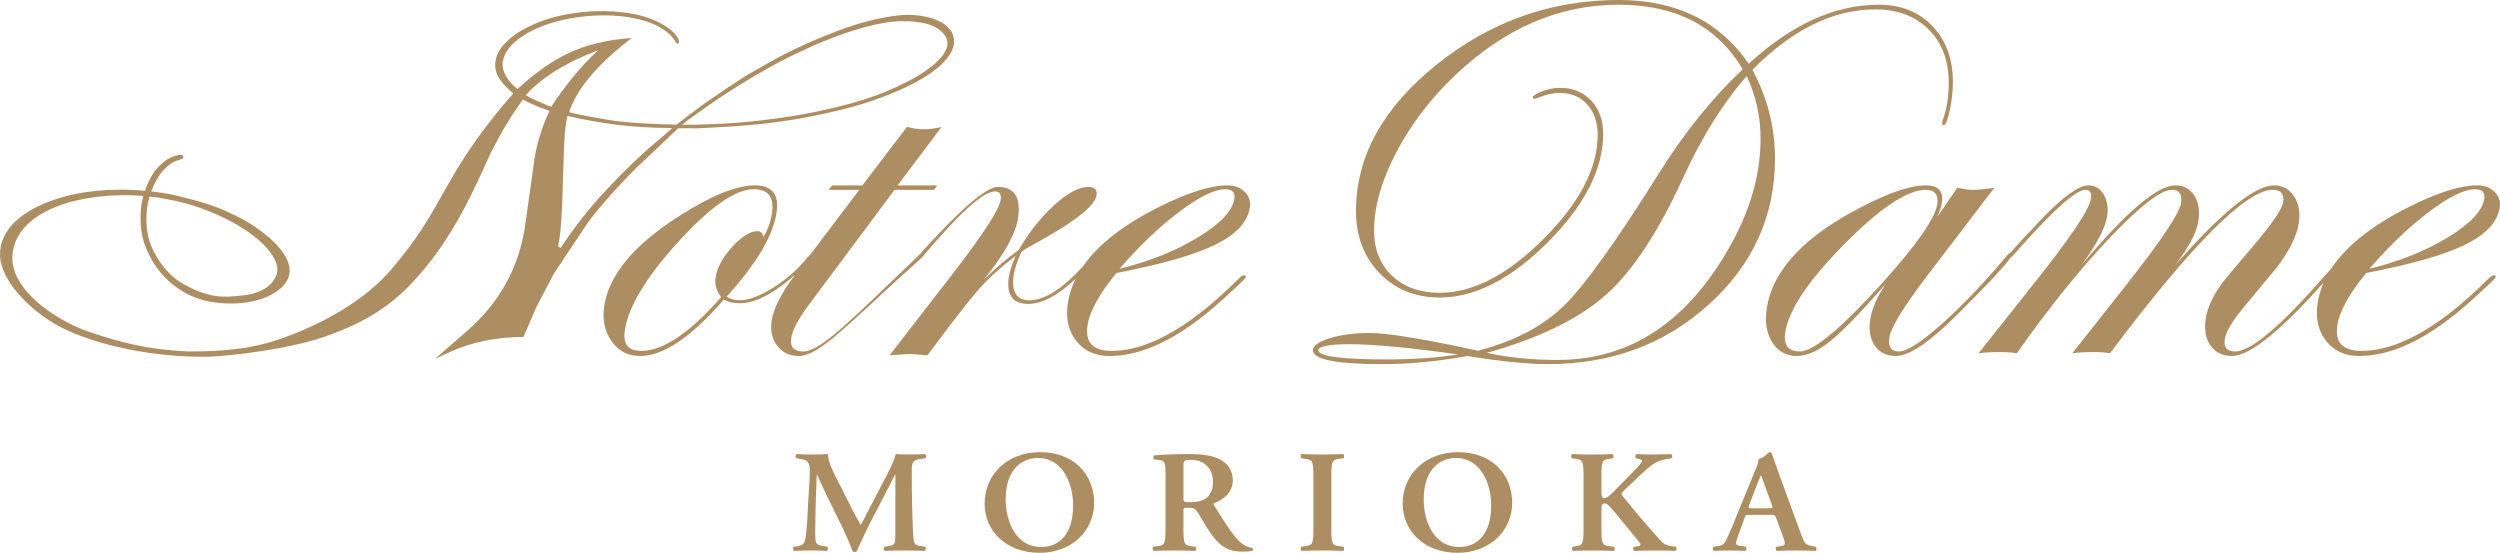
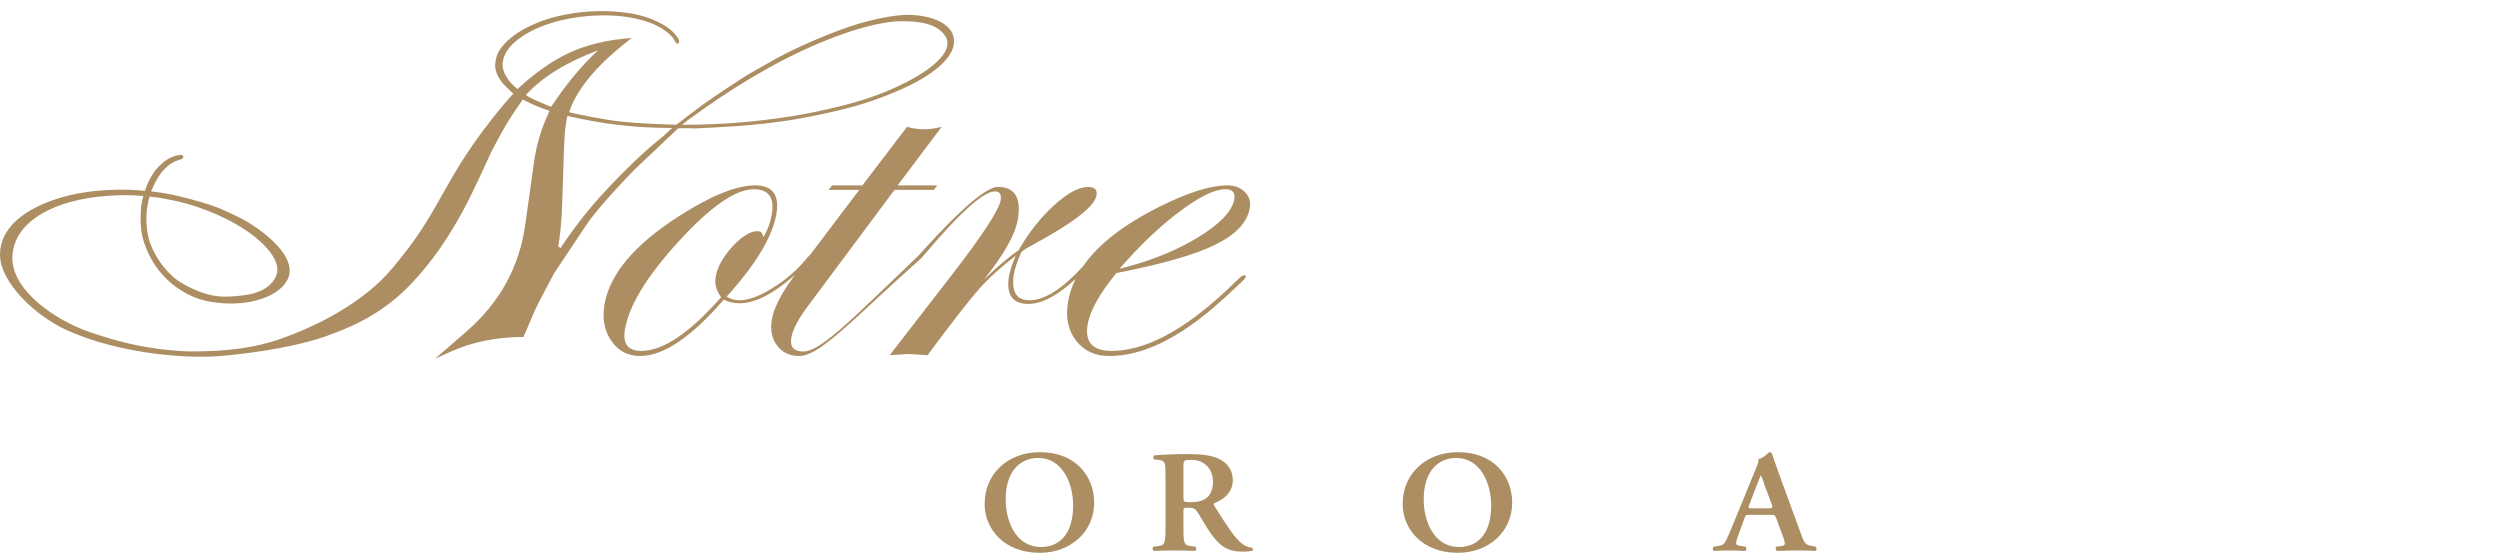
<svg xmlns="http://www.w3.org/2000/svg" id="uuid-ab7005d9-e91c-4164-9500-3e615160ac55" data-name="レイヤー_2" viewBox="0 0 283.465 62.681">
  <g id="uuid-7fa90080-eaaa-4de0-8546-07e998b409ed" data-name="レイヤー_1">
    <g>
      <g>
        <g>
-           <path d="M198.703,7.915c4.503-4.562,9.153-6.848,13.955-6.848,2.496,0,4.508.759,6.025,2.279,1.517,1.517,2.276,3.522,2.276,6.025,0,1.627-.23,3.042-.685,4.254-.044.117-.059.245-.059.387,0,.12.059.176.176.176.22,0,.445-.556.685-1.679.235-1.121.357-2.188.357-3.198,0-2.616-.773-4.736-2.325-6.353-1.542-1.613-3.568-2.423-6.064-2.423-4.998,0-9.921,2.23-14.762,6.693-3.309-4.821-8.228-7.227-14.752-7.227-7.675,0-14.557,2.442-20.646,7.33-6.089,4.89-9.133,10.418-9.133,16.586,0,2.876.891,5.23,2.677,7.065,1.782,1.836,4.058,2.753,6.808,2.753,4.009,0,8.101-2.093,12.276-6.277s6.265-8.279,6.265-12.288c0-1.544-.455-2.8-1.356-3.762s-2.08-1.446-3.524-1.446c-.514,0-.989.073-1.439.203-.245.049-.612.166-.92.321-.494.242-.744.409-.729.556.015.12.078.171.201.157.137-.017.264-.054.377-.108,0,0,.494-.203.832-.303.519-.135,1.111-.257,1.62-.257,1.287,0,2.33.441,3.123,1.309.793.874,1.189,2.024,1.189,3.453,0,3.766-2.036,7.694-6.113,11.774-4.072,4.09-8.008,6.133-11.801,6.133-2.237,0-4.038-.644-5.399-1.933-1.356-1.29-2.036-3.005-2.036-5.147,0-2.697.847-5.651,2.53-8.864,1.689-3.216,3.935-6.148,6.755-8.808,5.59-5.274,11.742-7.912,18.443-7.912,6.485,0,11.174,2.438,14.072,7.32-3.47,3.27-6.652,7.227-9.55,11.867-4.797,7.653-8.36,12.623-10.68,14.902-2.379,2.342-5.644,4.058-9.784,5.147-6.157-1.344-10.259-2.017-12.32-2.017-1.708,0-3.201.198-4.479.592-1.282.396-1.919.852-1.919,1.368,0,1.05,2.619,1.574,7.856,1.574,3.069,0,6.285-.303,9.638-.92,3.867.616,6.911.92,9.133.92,7.2,0,13.294-2.256,18.282-6.779,4.988-4.52,7.484-10.034,7.484-16.541,0-3.527-.857-6.879-2.56-10.051ZM157.294,40.755c-5.203,0-7.797-.35-7.797-1.043,0-.45,1.19-.683,3.568-.683,2.697,0,6.784.386,12.256,1.16-2.374.377-5.056.565-8.027.565ZM176.599,40.812c-2.839,0-5.516-.264-8.032-.798,5.967-1.669,10.499-3.876,13.592-6.64,3-2.694,5.893-7.112,8.693-13.237,2.119-4.618,4.518-8.455,7.195-11.512,1.052,2.222,1.576,4.601,1.576,7.139,0,4.586-1.527,9.253-4.581,14.013-4.699,7.356-10.847,11.035-18.443,11.035Z" fill="#ad8e63" />
-           <path d="M268.294,30.961c5.174-1.006,8.923-2.08,11.253-3.233,2.33-1.15,3.622-2.545,3.886-4.183.113-.707-.083-1.307-.587-1.796-.504-.492-1.165-.732-1.982-.732-1.899,0-4.479.815-7.748,2.454-4.156,2.088-7.063,4.395-8.737,6.919l-.744.842c-5.022,5.744-8.419,8.62-10.196,8.62-.935,0-1.326-.47-1.18-1.402.137-.869.896-2.122,2.276-3.762,2.398-2.895,3.612-4.354,3.642-4.381,1.415-1.887,2.237-3.544,2.467-4.953.191-1.209.02-2.234-.519-3.076-.539-.842-1.297-1.26-2.276-1.26-2.168,0-5.898,3.005-11.189,9.018,1.527-2.004,2.399-3.656,2.604-4.953.186-1.165.034-2.129-.46-2.907-.489-.776-1.214-1.158-2.173-1.158-2.007,0-5.541,3.005-10.602,9.018,1.713-2.345,2.682-4.183,2.893-5.502.152-.959.02-1.784-.391-2.479-.411-.695-.984-1.038-1.713-1.038-1.116,0-2.908,1.285-5.369,3.859-1.801,1.887-2.966,3.155-3.495,3.793-.113.012-.245.125-.416.338-2.56,3.059-5.012,5.631-7.352,7.714-2.34,2.088-3.965,3.13-4.875,3.13-.891,0-1.248-.539-1.077-1.608.176-1.116,1.6-3.429,4.253-6.941l7.65-10.017c-1.003.159-1.811.237-2.428.237-.524,0-1.116-.078-1.777-.237l-2.276,3.313c.284-.634.46-1.148.524-1.537.216-1.366-.382-2.046-1.796-2.046-1.664,0-3.974.746-6.921,2.251-6.72,3.37-10.43,7.246-11.125,11.627-.25,1.571-.049,2.878.607,3.913.651,1.038,1.586,1.557,2.795,1.557,1.135,0,2.403-.558,3.788-1.677,1.385-1.113,3.475-3.27,6.265-6.461-.959,1.437-1.537,2.768-1.733,3.996-.196,1.187-.02,2.176.514,2.959.538.786,1.331,1.182,2.384,1.182,1.547,0,3.925-1.618,7.131-4.855,3.304-3.289,5.247-5.372,5.849-6.248.113-.081.245-.205.406-.389,4.298-4.897,6.999-7.349,8.115-7.349.524,0,.734.34.622,1.023-.196,1.26-2.408,4.523-6.628,9.814l-6.113,7.697c.671-.093,1.454-.137,2.349-.137.817,0,1.483.044,1.992.137,3.627-5.152,7.151-9.53,10.577-13.13,3.426-3.597,5.761-5.404,7.014-5.404.847,0,1.185.514,1.023,1.539-.186,1.14-2.261,4.239-6.241,9.297l-6.084,7.697c.68-.093,1.483-.137,2.418-.137.798,0,1.419.044,1.855.137,9.295-12.357,15.443-18.533,18.453-18.533.935,0,1.326.472,1.18,1.405-.137.842-1.38,2.631-3.73,5.365-1.85,2.168-2.878,3.387-3.079,3.659-1.106,1.483-1.762,2.863-1.958,4.138-.205,1.256-.029,2.281.529,3.076.558.798,1.371,1.199,2.442,1.199,1.982,0,5.443-2.778,10.377-8.309-.313.732-.534,1.486-.656,2.254-.279,1.735.034,3.177.935,4.327.896,1.15,2.144,1.728,3.744,1.728,3.368,0,7.577-1.554,13.044-6.559l1.708-1.581c.475-.45.72-.714.734-.788.015-.11-.015-.188-.098-.23-.176-.032-.426.108-.744.426-6.143,6.121-10.783,8.152-14.385,8.152-2.119,0-3.02-.981-2.712-2.944.255-1.571,1.341-3.529,3.265-5.881ZM275.48,23.972c2.242-1.677,3.965-2.514,5.174-2.514.793,0,1.141.365,1.023,1.089-.216,1.371-1.591,2.824-4.116,4.364-2.526,1.537-5.497,2.726-8.913,3.573,2.315-2.668,4.596-4.838,6.833-6.512ZM213.484,32.021c-4.713,5.22-7.851,7.831-9.422,7.831-1.322,0-1.87-.742-1.63-2.222.406-2.531,2.633-5.847,6.696-9.953,4.063-4.102,7.146-6.153,9.246-6.153,1.028,0,1.449.558,1.273,1.679-.259,1.593-2.315,4.532-6.162,8.818Z" fill="#ad8e63" />
          <path d="M139.145,21.018c-1.894,0-4.474.815-7.743,2.454-4.058,2.039-6.926,4.283-8.615,6.735-2.344,2.56-4.366,3.84-6.059,3.84-1.469,0-2.061-.964-1.782-2.88.103-.685.392-1.554.871-2.607l.47-.34c1.111-.619,1.953-1.087,2.506-1.407,3.534-2.029,5.379-3.595,5.541-4.692.093-.617-.225-.925-.95-.925-1.047,0-2.325.683-3.842,2.056-1.512,1.368-2.863,3.069-4.043,5.103-1.223.869-2.535,1.987-3.945,3.36,2.33-2.903,3.622-5.232,3.881-6.992.343-2.352-.416-3.532-2.281-3.532-1.278,0-4.053,2.337-8.316,7.024l-.597.671c-.059.047-.127.132-.264.259-6.941,6.591-10.822,10.707-12.897,10.707-1.072,0-1.522-.514-1.361-1.539.152-.935.812-2.19,2.002-3.759l9.706-13.029h4.479l.357-.506h-4.484l4.993-6.637c-.714.181-1.39.274-2.026.274-.617,0-1.248-.093-1.904-.274l-5.061,6.637h-3.421l-.421.506h3.49l-5.555,7.349c-.083.073-.176.162-.284.277-1.082,1.343-2.379,2.496-3.901,3.451-1.522.962-2.795,1.439-3.818,1.439-.573,0-1.062-.137-1.478-.411,3.353-3.695,5.237-6.848,5.653-9.469.333-2.1-.48-3.142-2.442-3.142-2.095,0-4.944,1.145-8.551,3.448-5.125,3.26-7.968,6.645-8.526,10.154-.255,1.574.015,2.925.808,4.05.783,1.131,1.86,1.696,3.235,1.696,2.643,0,5.81-2.132,9.5-6.395.504.274,1.101.413,1.811.413,1.689,0,3.695-1.008,6.02-3.013.088-.076.166-.144.25-.216l-.01.01c-1.537,2.051-2.413,3.757-2.633,5.129-.186,1.16.02,2.132.617,2.905.592.776,1.424,1.165,2.496,1.165,2.163,0,5.546-3.566,11.507-8.989l2.041-1.835c.029-.032.059-.061.088-.09.113-.078.24-.201.387-.382,4.136-4.909,6.857-7.364,8.159-7.364.534,0,.759.318.661.959-.157,1.096-2.002,3.93-5.531,8.497l-7.058,9.116c1.341-.088,2.056-.137,2.149-.137.211,0,.93.049,2.144.14,2.814-3.788,4.772-6.304,5.864-7.535,1.106-1.238,2.477-2.481,4.131-3.739-.421.984-.685,1.796-.778,2.433-.294,2.012.441,3.02,2.217,3.02,1.542,0,3.324-.942,5.35-2.824-.421.869-.72,1.76-.866,2.677-.274,1.735.039,3.177.935,4.327.901,1.15,2.149,1.728,3.744,1.728,3.372,0,7.582-1.554,13.044-6.559l1.708-1.581c.48-.45.72-.714.734-.788.02-.11-.015-.188-.098-.23-.176-.032-.421.108-.744.426-6.138,6.121-10.783,8.152-14.385,8.152-2.119,0-3.02-.981-2.707-2.944.25-1.571,1.341-3.529,3.265-5.881,5.174-1.006,8.928-2.08,11.253-3.233,2.325-1.15,3.622-2.545,3.882-4.183.113-.707-.083-1.307-.582-1.796-.504-.492-1.165-.732-1.987-.732ZM81.765,33.695c-3.563,4.06-6.578,6.091-9.04,6.091-1.503,0-2.129-.788-1.875-2.362.431-2.712,2.452-6.052,6.079-10.022,3.612-3.962,6.461-5.945,8.541-5.945,1.659,0,2.345.923,2.051,2.768-.157.981-.48,1.867-.974,2.668-.064-.458-.274-.683-.641-.683-.847,0-1.806.59-2.888,1.774-1.077,1.187-1.703,2.34-1.88,3.453-.127.778.083,1.529.627,2.256ZM139.957,22.547c-.215,1.371-1.591,2.824-4.116,4.364-2.526,1.537-5.497,2.726-8.913,3.573,2.32-2.668,4.601-4.838,6.843-6.512,2.232-1.677,3.96-2.514,5.164-2.514.798,0,1.14.365,1.023,1.089Z" fill="#ad8e63" />
        </g>
        <path d="M16.442,21.637c-4.136-.396-7.489.176-9.329.702C2.781,23.59-.039,25.853 0,28.915c.049,3.133,3.979,6.882,7.562,8.514,4.836,2.203,11.287,3.128,16.108,3.01,2.002-.044,9.545-.808,14.018-2.582,3.074-1.136,6.069-2.702,8.83-5.568,5.027-5.227,7.479-11.449,9.197-15.088,1.38-2.68,2.247-4.07,3.573-5.923l.362.198c1.126.563,1.723.764,2.648,1.092l-.122.306c-.871,1.88-1.4,3.757-1.659,5.72l-.95,6.82c-.661,4.821-2.883,8.881-6.676,12.171l-3.568,3.098,1.782-.81c2.442-1.106,5.228-1.664,8.243-1.664.563-1.17,1.101-2.748,1.924-4.268.954-1.772,1.444-2.792,1.62-3.052l3.612-5.416c.881-1.329,3.338-4.104,5.492-6.287,2.017-1.919,4.895-4.635,4.895-4.635.343-.005.714-.01,1.106-.017l.876.025c5.658-.267,9.745-.485,16.475-2.105,2.756-.663,4.855-1.471,6.255-2.066,4.665-1.98,6.735-4.133,6.569-5.898-.161-1.945-2.849-2.807-5.237-2.805-1.576,0-3.749.494-5.188.893-2.134.595-6.074,2.11-9.574,3.97,0,0-2.692,1.522-2.682,1.517-.279.164-.798.423-2.183,1.361l-.891.573c-1.268.842-1.894,1.304-2.643,1.813,0,0-2.002,1.49-2.007,1.498-.587.489-1.038.781-1.087.832-5.702-.176-6.872-.379-9.584-.876-.524-.098-2.036-.394-2.545-.531l.083-.316c.998-2.648,3.313-5.291,7.004-8.113-2.839.198-5.306.805-7.371,1.816-1.576.771-3.309,1.924-5.159,3.588l-.421.384c-.807-.595-1.88-1.84-1.674-3.106.201-1.185,1.038-2.068,2.168-2.839,1.757-1.199,4.9-2.327,8.977-2.403,1.811-.034,3.583.198,5.017.649,2.266.712,3.142,1.85,3.314,2.181.02.051.054.103.083.149.01.024.01.034.02.046.025.037.044.076.073.11.073.093.157.103.25.029.093-.071.117-.162.01-.507-.078-.117-.157-.205-.191-.286-.45-.61-1.111-1.167-2.403-1.752-1.405-.644-3.084-1.028-5.737-1.101-2.261-.064-4.992.36-6.867,1.018-1.84.644-3.294,1.488-4.185,2.349-.837.812-1.331,1.507-1.4,2.734.01,1.317.974,2.31,2.065,3.24,0,0-3.974,4.268-7.126,9.836-2.8,4.951-3.573,6.353-6.613,9.995-3.128,3.737-7.968,6.177-11.248,7.467-3.299,1.319-6.485,1.992-11.997,1.943-4.366-.196-7.606-1.018-11.042-2.188-3.808-1.295-9.07-4.787-8.766-8.735.162-2.122,1.62-4.31,5.56-5.71,2.124-.749,5.565-1.304,9.285-.986-.161.58-.245,1.045-.279,1.491-.201,2.565.318,4.013,1.091,5.492,1.371,2.624,3.999,4.523,6.715,4.995,4.552.795,8.218-.734,8.933-2.778.94-2.677-3.622-5.878-6.021-6.98-1.586-.729-2.3-1.209-6.75-2.281-.959-.235-2.589-.445-2.81-.467.328-.759.578-1.388,1.258-2.247.46-.48.94-1.062,2.1-1.38.201-.066.299-.149.294-.25-.01-.179-.113-.267-.308-.259-.333.012-.886.118-1.591.565-.205.122-.597.463-.827.695-.759.678-1.41,2.083-1.625,2.812ZM16.956,22.298c.803.056,1.18.149,1.938.279,2.976.514,6.314,1.76,8.962,3.524,2.286,1.525,4.141,3.607,3.446,5.196-.587,1.336-2.017,1.995-3.71,2.193-2.447.289-3.97.289-6.882-1.334-1.948-1.087-3.509-3.536-3.911-5.389-.357-1.623-.191-3.311.157-4.469ZM62.495,12.107l-.577-.223c-.95-.406-1.669-.705-2.301-1.101,1.904-2.1,4.714-3.762,8.213-5.095-1.948,1.801-3.676,3.916-5.335,6.419ZM75.299,15.35c-1.62,1.3-3.539,3.013-6.118,5.724-1.468,1.542-3.407,3.708-5.624,7.046l-.274-.191c.235-1.082.387-2.785.47-5.061l.181-5.57c.064-1.845.122-2.746.343-3.877l.073-.272c4.038.908,7.308,1.341,11.86,1.366l-.91.835ZM102.543,9.427c-2.824,1.414-5.57,2.318-10.181,3.277-3.417.712-8.061,1.255-11.463,1.363-1.982.103-3.544.076-3.544.076l.627-.511c4.704-3.458,9.75-6.583,15.1-8.82,3.451-1.439,6.755-2.379,9.109-2.406,2.114-.022,4.102.303,4.988,1.684.94,1.412-.783,3.414-4.635,5.338Z" fill="#ad8e63" />
      </g>
-       <path d="M104.856,61.988c.175.066.158.411-.036.477-.755-.033-1.439-.049-2.14-.049-.825,0-1.579.016-2.351.049-.141-.066-.211-.379-.035-.477l.473-.083c.702-.099.755-.23.755-1.352v-6.744h-.036c-.473.907-.719,1.401-1.052,2.061l-1.509,2.903c-.596,1.154-1.473,2.984-1.789,3.759-.071.066-.334.066-.456,0-.299-.89-1.053-2.506-1.456-3.331l-1.561-3.166c-.333-.693-.806-1.731-1.017-2.226h-.036c-.035.808-.07,2.094-.105,2.786-.035,1.006-.07,2.473-.07,3.825,0,1.089.017,1.352.771,1.468l.58.099c.122.098.122.411-.018.477-.649-.033-1.193-.049-1.842-.049-.562,0-1.193.016-1.877.049-.158-.082-.158-.395-.053-.477l.298-.033c.842-.099.983-.346,1.088-1.352.14-1.039.175-2.111.263-3.826.07-1.121.175-2.49.175-3.496,0-.775-.263-1.121-.947-1.22l-.597-.099c-.105-.115-.087-.428.071-.477.526.033 1.0.049,1.648.049.614,0,1.229,0,1.877-.049.071.989.526,1.846.966,2.736l1.93,3.809c.14.28.596,1.105.823,1.484.281-.478.528-.94.913-1.714l1.649-3.167c.56-1.088,1.122-2.06,1.421-3.148.474.033,1.052.049,1.438.049.737,0,1.351-.016,1.843-.049.192.065.228.378.053.477l-.58.083c-.771.099-.947.379-.947,1.253,0,2.44.035,4.881.158,7.321.053,1.105.246,1.22.807,1.286l.509.083Z" fill="#ad8e63" />
      <path d="M117.695,51.928c2.79,0,3.983,2.887,3.983,5.375,0,3.315-1.614,4.717-3.615,4.717-2.999,0-4.034-3.101-4.034-5.377,0-3.512,1.913-4.716,3.666-4.716ZM117.924,51.269c-3.684,0-6.281,2.49-6.281,5.854,0,2.936,2.281,5.558,6.246,5.558,3.544,0,6.174-2.424,6.174-5.673,0-3.002-2.088-5.739-6.139-5.739Z" fill="#ad8e63" />
      <path d="M134.186,52.951c0-.759.017-.807.93-.807,1.526,0,2.42,1.137,2.42,2.44,0,1.566-.789,2.358-2.509,2.358-.842,0-.842-.033-.842-.56v-3.43ZM132.151,60.041c0,1.749-.158,1.798-.983,1.897l-.385.05c-.158.115-.105.411.035.477.806-.033,1.596-.049,2.368-.049.772,0,1.561.016,2.333.049.14-.066.158-.362.034-.477l-.385-.05c-.825-.099-.983-.148-.983-1.897v-2.11c0-.346.017-.363.545-.363.579,0,.771.066,1.087.56.421.644.913,1.55,1.386,2.243,1.069,1.533,1.982,2.177,3.666,2.177.614,0,.947-.05,1.158-.099.053-.082.053-.264-.034-.331-.211-.016-.719-.115-1.211-.51-.823-.644-1.701-2.045-3.104-4.272-.07-.098-.105-.23,0-.28.859-.329,2.105-1.088,2.105-2.605,0-1.187-.649-1.962-1.543-2.407-.772-.396-1.965-.56-3.333-.56-1.439,0-2.93.049-4.034.148-.141.082-.141.346-.018.461l.456.05c.825.082.842.28.842,1.862v6.035Z" fill="#ad8e63" />
-       <path d="M150.956,60.041c0,1.749.158,1.798.983,1.897l.385.05c.124.115.105.411-.034.477-.772-.033-1.561-.049-2.334-.049-.772,0-1.597.016-2.368.049-.141-.066-.158-.362-.035-.477l.385-.05c.825-.099.983-.148.983-1.897v-6.134c0-1.747-.158-1.796-.983-1.896l-.385-.05c-.123-.115-.105-.412.035-.477.771.033,1.562.049,2.368.049.772,0,1.562-.016,2.334-.049.14.065.158.362.034.477l-.385.05c-.825.099-.983.148-.983,1.896v6.134Z" fill="#ad8e63" />
      <path d="M165.095,51.928c2.789,0,3.983,2.887,3.983,5.375,0,3.315-1.615,4.717-3.615,4.717-3,0-4.034-3.101-4.034-5.377,0-3.512,1.911-4.716,3.666-4.716ZM165.323,51.269c-3.683,0-6.28,2.49-6.28,5.854,0,2.936,2.281,5.558,6.244,5.558,3.544,0,6.175-2.424,6.175-5.673,0-3.002-2.088-5.739-6.139-5.739Z" fill="#ad8e63" />
-       <path d="M181.584,55.738c0,.446.017.743.298.743.333,0,.737-.379,1.317-.973l1.789-1.815c.228-.214.737-.759.947-1.022.316-.379.333-.511.122-.56l-.543-.149c-.139-.115-.105-.346.034-.477.737.033,1.317.049,1.965.049.754,0,1.297-.033,1.931-.049.191.049.228.395.051.477-1.632.215-2.105.611-3.316,1.716-.754.708-1.456,1.385-2.139,2.028-.211.198-.247.297-.054.544,1.388,1.716,3.052,3.677,4.317,5.062.367.412.771.56,1.297.627l.421.05c.123.082.105.428-.034.477-.614-.033-1.317-.049-2.247-.049-.859,0-1.649.016-2.42.049-.193-.066-.193-.395-.034-.477l.472-.066c.281-.05.316-.214.122-.445-.737-.858-2.824-3.529-3.473-4.156-.123-.115-.262-.247-.421-.247-.438,0-.404.395-.404.874v2.094c0,1.749.159,1.798.984,1.897l.438.05c.123.082.105.411-.034.477-.825-.033-1.615-.049-2.386-.049-.773,0-1.598.016-2.229.049-.14-.066-.157-.395-.034-.477l.245-.033c.825-.116.984-.165.984-1.914v-6.134c0-1.747-.159-1.796-.984-1.896l-.333-.05c-.122-.115-.105-.412.037-.477.717.033,1.508.049,2.315.049.771,0,1.562-.016,2.244-.049.142.065.159.395.037.477l-.299.05c-.825.099-.984.148-.984,1.896v1.83Z" fill="#ad8e63" />
      <path d="M198.654,57.634c-.421,0-.475,0-.281-.478l.737-1.929c.316-.776.455-1.188.526-1.303h.034c.088.115.193.428.492,1.303l.737,1.979c.142.395.071.428-.421.428h-1.823ZM200.705,58.376c.492,0,.546,0,.719.445l.825,2.243c.228.708.176.808-.455.874l-.387.05c-.105.098-.088.395.054.477.612-.016,1.385-.049,2.139-.049.913,0,1.562.016,2.281.049.122-.082.122-.362-.017-.477l-.264-.05c-.893-.148-.981-.263-1.385-1.368l-2.526-6.91c-.281-.742-.509-1.516-.79-2.259-.071-.082-.157-.132-.299-.132-.034,0-.614.677-1.226.792.051.28-.105.677-.335,1.204l-2.403,5.87c-.367.891-.649,1.583-.859,2.012-.262.545-.455.693-.964.759l-.526.083c-.122.148-.105.395.017.477.614-.033,1.158-.049,1.737-.049.719.016,1.297.016,1.857.049.142-.066.159-.362.037-.477l-.509-.083c-.648-.082-.719-.132-.369-1.105l.719-1.979c.159-.445.142-.445.597-.445h2.332Z" fill="#ad8e63" />
    </g>
  </g>
</svg>